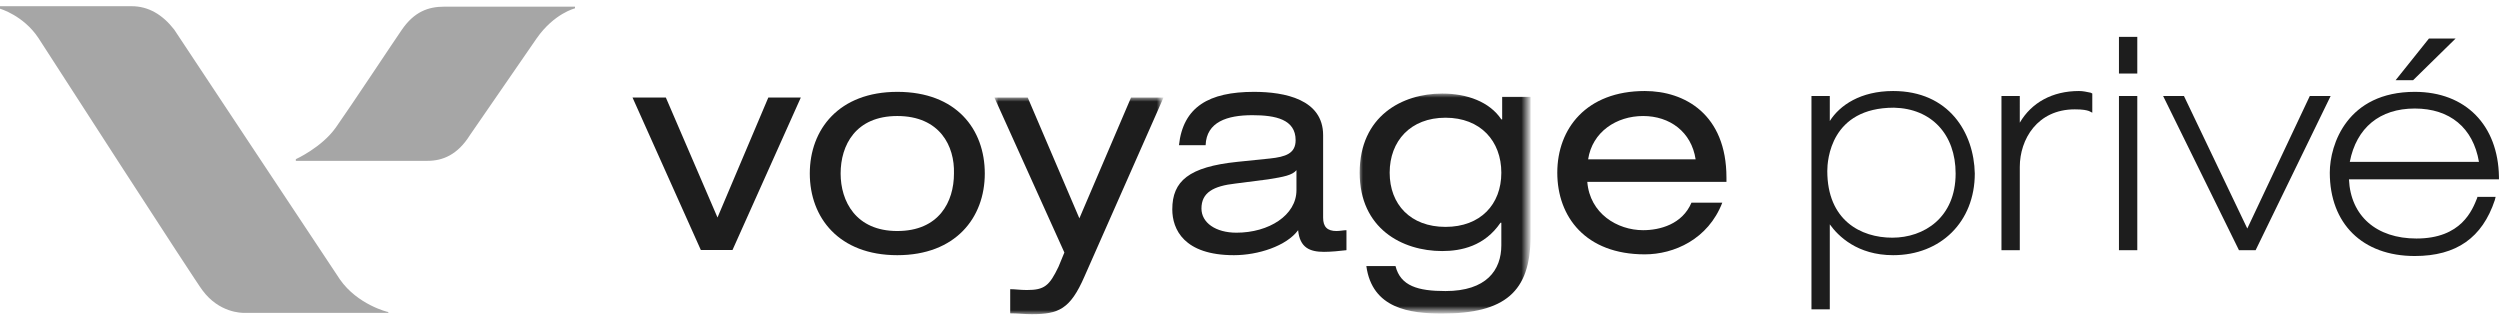
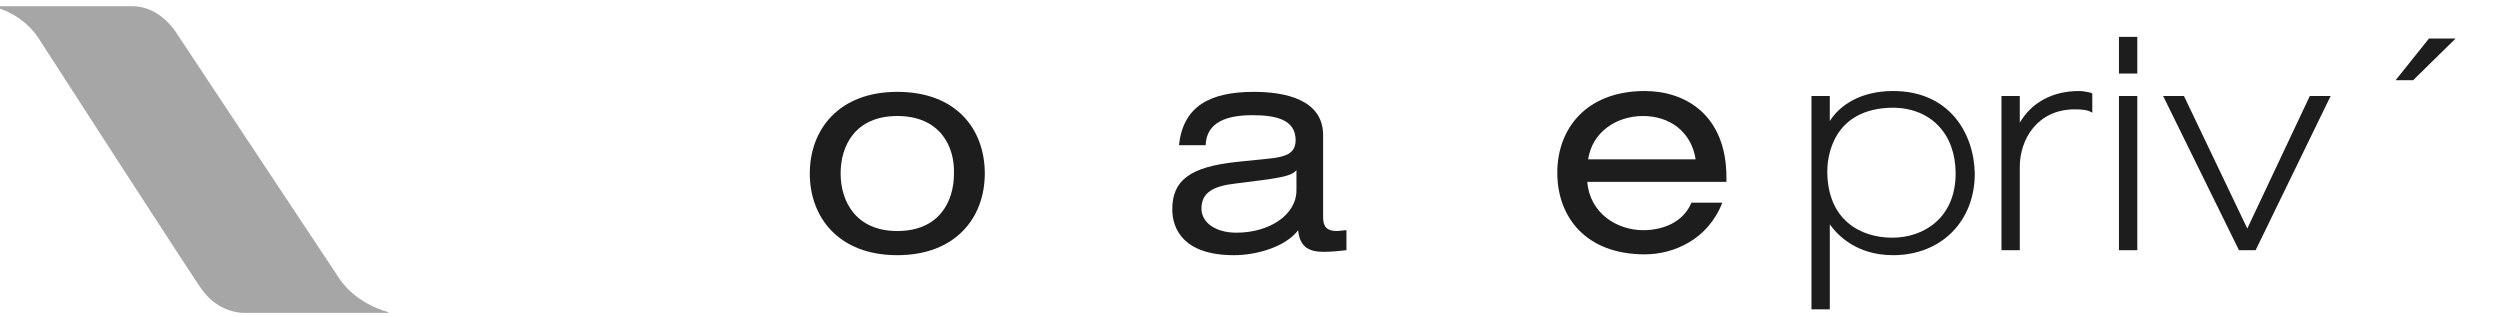
<svg xmlns="http://www.w3.org/2000/svg" id="Calque_1" enable-background="new 0 0 300 38" viewBox="0 0 300 38">
  <style>
    .st0{fill:#1d1d1d}.st2{fill:#fff}
  </style>
  <g id="Page-1_1_">
    <g id="Custom-Preset" transform="translate(-908 -1348)">
      <g id="Page-1" transform="translate(908 1348)">
-         <path id="Fill-8" d="M92.2 11.7h3.9L87.9 30h-3.8l-8.2-18.3h4l6.2 14.4z" class="st0" />
        <g id="Group-31" transform="translate(96.675 4.322)">
          <path id="Fill-9" d="M11 9.6c-5 0-6.8 3.5-6.8 6.9 0 3.3 1.8 6.9 6.8 6.9s6.8-3.5 6.8-6.9c.1-3.3-1.7-6.9-6.8-6.9zm0-2.9c7.1 0 10.5 4.5 10.5 9.8S18 26.3 11 26.3.5 21.8.5 16.5 4 6.7 11 6.7z" class="st0" />
          <g id="Group-13" transform="translate(22.25 6.98)">
            <defs>
              <filter id="Adobe_OpacityMaskFilter" width="20.2" height="26" x=".4" y=".4" filterUnits="userSpaceOnUse">
                <feColorMatrix values="1 0 0 0 0 0 1 0 0 0 0 0 1 0 0 0 0 0 1 0" />
              </filter>
            </defs>
            <mask id="mask-6" width="20.2" height="26" x=".4" y=".4" maskUnits="userSpaceOnUse">
              <g filter="url(#Adobe_OpacityMaskFilter)">
                <path id="path-5" d="M.4 26.4h20.2V.4H.4z" class="st2" />
              </g>
            </mask>
-             <path id="Fill-11" fill="#1d1d1d" d="M16.8.4h3.9l-9.5 21.5c-1.7 3.9-3.1 4.5-6.3 4.5-.9 0-1.7-.1-2.6-.1v-2.9c.6 0 1.2.1 2 .1 2.1 0 2.7-.5 3.8-2.8l.7-1.7L.4.4h4l6.2 14.5L16.8.4z" mask="url(#mask-6)" />
          </g>
          <path id="Fill-14" d="M58.9 16.1c-.5.6-1.5.8-3.4 1.1l-3.9.5c-2.7.3-4.1 1.1-4.1 3 0 1.7 1.7 2.9 4.2 2.9 3.9 0 7.2-2.1 7.2-5.1v-2.4zm-14.1-3c.5-4.6 3.6-6.4 9-6.4 3.7 0 8.3.9 8.3 5.2v9.9c0 1.1.5 1.6 1.6 1.6.4 0 .9-.1 1.2-.1v2.4c-.8.1-1.9.2-2.7.2-1.7 0-2.9-.5-3.1-2.6-1.4 1.9-4.8 3-7.7 3-6 0-7.4-3.1-7.4-5.5 0-3.4 2-5.1 7.8-5.7l3.9-.4c1.9-.2 3.1-.6 3.1-2.2 0-2.5-2.4-3-5.2-3-3 0-5.5.8-5.6 3.6h-3.2z" class="st0" />
          <g id="Group-18" transform="translate(65.985 6.204)">
            <defs>
              <filter id="Adobe_OpacityMaskFilter_1_" width="20.5" height="26.4" x=".4" y=".7" filterUnits="userSpaceOnUse">
                <feColorMatrix values="1 0 0 0 0 0 1 0 0 0 0 0 1 0 0 0 0 0 1 0" />
              </filter>
            </defs>
            <mask id="mask-8" width="20.5" height="26.4" x=".4" y=".7" maskUnits="userSpaceOnUse">
              <g filter="url(#Adobe_OpacityMaskFilter_1_)">
                <path id="path-7" d="M.4 27.1h20.5V.7H.4z" class="st2" />
              </g>
            </mask>
-             <path id="Fill-16" fill="#1d1d1d" d="M10.8 3.6c-4.2 0-6.7 2.8-6.7 6.6s2.5 6.5 6.7 6.5 6.7-2.7 6.7-6.5-2.5-6.6-6.7-6.6zm6.7-2.5H21v16.8c0 6.6-3.1 9.2-10.6 9.2-3.9 0-8.4-.6-9.1-5.7h3.5c.6 2.4 2.7 3 6 3 4.9 0 6.7-2.5 6.7-5.5v-2.7h-.1c-1.9 2.8-4.7 3.4-7 3.4-4.8 0-9.9-2.7-9.9-9.4C.5 3.4 5.6.7 10.4.7c3 0 5.7 1 7.1 3.1h.1V1.1z" mask="url(#mask-8)" />
          </g>
          <path id="Fill-19" d="M106.8 14.8c-.5-3.3-3.1-5.2-6.3-5.2-3.2 0-6.1 1.9-6.6 5.2h12.9zm-13 2.7c.3 3.8 3.6 5.8 6.7 5.8 2 0 4.7-.7 5.8-3.3h3.7c-1.7 4.4-5.8 6.2-9.3 6.2-7.1 0-10.5-4.5-10.5-9.8s3.5-9.8 10.5-9.8c4.8 0 9.8 2.8 9.8 10.4v.5H93.8z" class="st0" />
          <path id="Fill-21" d="M138 16.5c0 5.3-3.8 7.7-7.6 7.7s-7.8-2.1-7.8-8c0-1.3.4-7.6 8-7.6 4.5.1 7.4 3.2 7.4 7.9m-7.5-9.9c-3.9 0-6.4 1.7-7.6 3.6v-3h-2.2v25.6h2.2V22.6c1 1.4 3.3 3.7 7.6 3.7 5.7 0 9.8-4 9.8-9.8-.1-4.9-3.1-9.9-9.8-9.9" class="st0" />
          <path id="Fill-23" d="M152.8 6.6c-3.2 0-5.7 1.4-7.1 3.8V7.2h-2.2v18.5h2.2v-10c0-3.3 2.1-6.9 6.6-6.9 1 0 1.4.1 1.7.2l.4.2V6.9l-.2-.1c-.5-.1-.9-.2-1.4-.2" class="st0" />
          <path id="Fill-25" d="M157.6 4.5h2.2V.1h-2.2z" class="st0" />
          <path id="Fill-27" d="M157.6 25.7h2.2V7.2h-2.2z" class="st0" />
          <path id="Fill-28" d="M173 23.1l-7.6-15.9h-2.5l9.1 18.5h2l9-18.5h-2.5z" class="st0" />
-           <path id="Fill-29" d="M200.8 15.1h-15.5c.8-4.1 3.6-6.4 7.8-6.4 4.2 0 7 2.3 7.7 6.4zm-.2 4.3c-.6 1.5-1.9 4.9-7.3 4.9-4.8 0-7.9-2.7-8.1-7.1h18v-.3c-.1-6.2-4-10.2-10.1-10.2-8.1 0-10.2 6.3-10.2 9.7 0 6.1 3.9 10 10.2 10 5 0 8.1-2.2 9.6-6.7l.1-.4h-2.2v.1z" class="st0" />
          <path id="Fill-30" d="M194.8.3h3.2l-5.1 5h-2.1z" class="st0" />
        </g>
      </g>
    </g>
  </g>
  <g opacity=".35">
    <g id="Group-7" transform="translate(0 .445)">
      <path id="Fill-1" d="M40.8 33.1c-3-4.5-19.5-29.4-19.9-30C19.5 1.3 17.8.3 15.8.3H0v.3s2.8.8 4.6 3.5c.7 1.1 19.1 29.6 19.7 30.3 2 2.7 4.7 2.7 5 2.7h17.3V37c-.1 0-3.7-.9-5.8-3.9" />
    </g>
-     <path id="Fill-4" d="M53.3.8c-1.9 0-3.6.6-5.1 2.8-.7 1-6.2 9.3-7.9 11.7-1.7 2.4-4.8 3.8-4.8 3.8v.2h15.8c1.8 0 3.6-.7 5.1-3.1 2-2.9 7.3-10.6 8-11.6C66.5 1.6 69 1 69 1V.8H53.3z" />
  </g>
</svg>